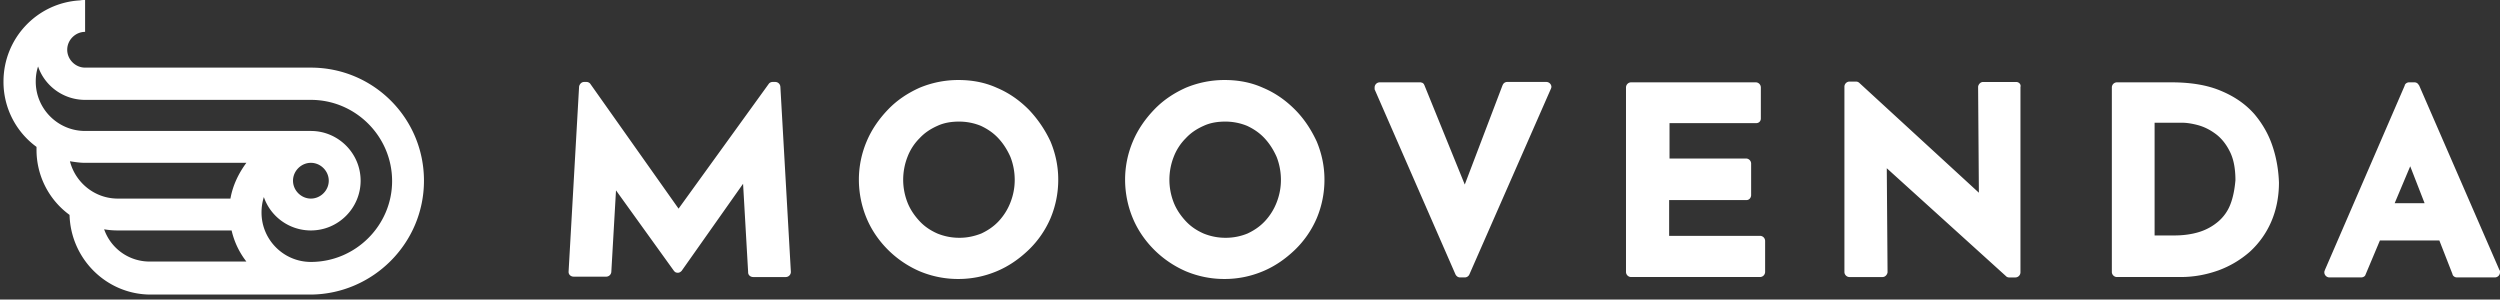
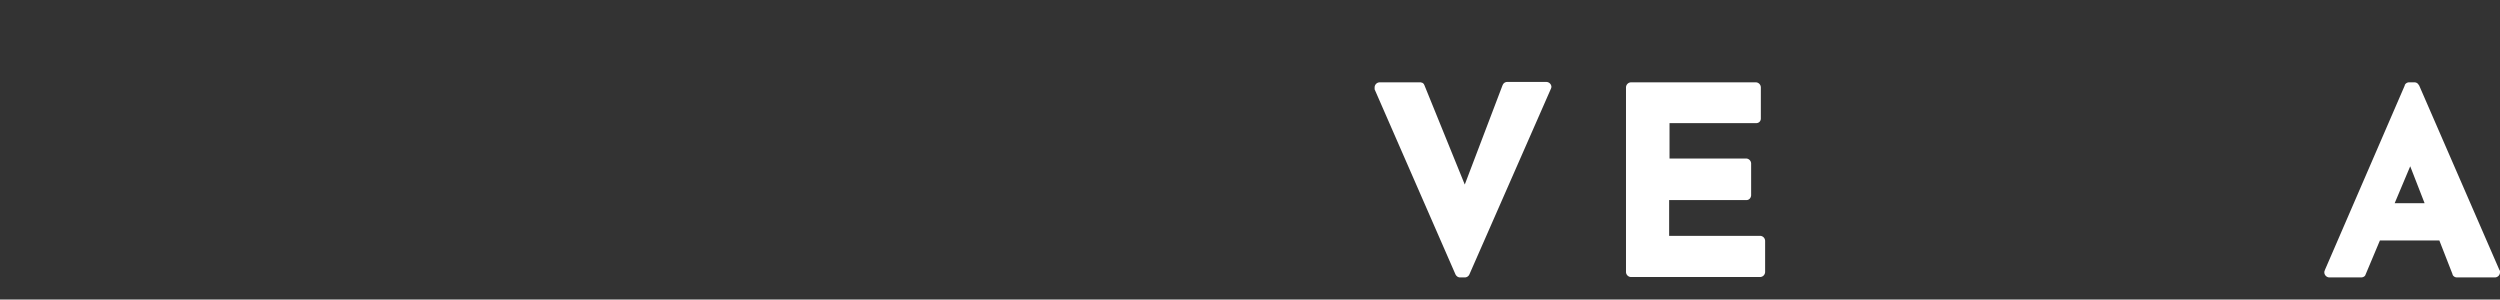
<svg xmlns="http://www.w3.org/2000/svg" fill="none" viewBox="0 0 434 52">
  <rect x="0" y="0" width="434" height="52" fill="#333333" stroke="none" />
-   <path d="M73.601 31.37c0-10.861-8.77-19.631-19.632-19.631H14.773c-1.687 0-3.104-1.417-3.104-3.104 0-1.686 1.417-3.103 3.104-3.103V0c-.27 0-.607 0-.877.067C6.475.472.606 6.611.606 14.167A13.96 13.96 0 0 0 6.34 25.501v.473a13.96 13.96 0 0 0 5.734 11.333c.203 7.624 6.41 13.83 14.1 13.83h27.863C64.763 51.004 73.6 42.233 73.6 31.372Zm-16.528 0c0 1.687-1.417 3.104-3.104 3.104-1.686 0-3.103-1.417-3.103-3.103 0-1.687 1.417-3.104 3.103-3.104 1.687 0 3.104 1.417 3.104 3.104Zm-17.069 3.104H20.44c-3.98 0-7.354-2.766-8.298-6.477.877.135 1.754.27 2.63.27H42.77c-1.349 1.822-2.36 3.913-2.766 6.207Zm-21.925 5.33c.742.134 1.551.202 2.36.202h19.768a13.794 13.794 0 0 0 2.563 5.397H26.107a8.337 8.337 0 0 1-8.028-5.6Zm35.89 5.667c-4.722 0-8.568-3.846-8.568-8.568 0-.945.135-1.822.405-2.699 1.147 3.373 4.385 5.802 8.163 5.802 4.79 0 8.636-3.913 8.636-8.635 0-4.79-3.913-8.636-8.636-8.636H14.773c-4.723 0-8.568-3.845-8.568-8.568 0-.944.135-1.821.405-2.63 1.147 3.372 4.385 5.801 8.163 5.801h39.196c7.759 0 14.1 6.342 14.1 14.1 0 7.691-6.341 14.033-14.1 14.033Z" fill="#FFFFFF" />
-   <path d="M178.583 19.018c-1.619-1.62-3.44-2.901-5.532-3.778-2.091-.945-4.317-1.35-6.679-1.35a17.45 17.45 0 0 0-6.746 1.35c-2.091.944-3.913 2.159-5.465 3.778-1.551 1.619-2.833 3.44-3.71 5.532a17.037 17.037 0 0 0-1.349 6.611c0 2.362.472 4.655 1.349 6.747.877 2.091 2.159 3.913 3.71 5.464a17.822 17.822 0 0 0 5.465 3.71 17.205 17.205 0 0 0 6.746 1.35c2.362 0 4.588-.472 6.679-1.35 2.092-.876 3.913-2.158 5.532-3.71a16.904 16.904 0 0 0 3.778-5.464 17.205 17.205 0 0 0 1.349-6.747c0-2.293-.472-4.52-1.349-6.611a20.618 20.618 0 0 0-3.778-5.532ZM166.575 41.28a10.02 10.02 0 0 1-3.846-.742c-1.214-.54-2.226-1.215-3.103-2.159-.877-.945-1.619-2.024-2.091-3.238a10.885 10.885 0 0 1-.743-3.913c0-1.417.27-2.766.743-3.98a9.21 9.21 0 0 1 2.091-3.239c.877-.944 1.889-1.619 3.103-2.159 1.147-.54 2.429-.742 3.778-.742 1.349 0 2.631.27 3.778.742 1.147.54 2.159 1.215 3.036 2.16.877.944 1.552 2.023 2.091 3.237.473 1.215.743 2.564.743 3.98 0 1.417-.27 2.7-.743 3.914a10.082 10.082 0 0 1-2.023 3.238c-.878.944-1.889 1.62-3.036 2.159-1.215.472-2.429.742-3.778.742ZM224.798 19.018c-1.619-1.62-3.441-2.901-5.532-3.778-2.091-.945-4.318-1.35-6.679-1.35a17.45 17.45 0 0 0-6.746 1.35c-2.092.944-3.913 2.159-5.465 3.778-1.551 1.619-2.833 3.44-3.71 5.532a17.038 17.038 0 0 0-1.35 6.611c0 2.362.473 4.655 1.35 6.747.877 2.091 2.159 3.913 3.71 5.464a17.822 17.822 0 0 0 5.465 3.71 17.201 17.201 0 0 0 6.746 1.35c2.361 0 4.588-.472 6.679-1.35 2.091-.876 3.913-2.158 5.532-3.71a16.904 16.904 0 0 0 3.778-5.464 17.205 17.205 0 0 0 1.349-6.747c0-2.293-.472-4.52-1.349-6.611-.944-2.024-2.159-3.913-3.778-5.532ZM212.79 41.28a10.02 10.02 0 0 1-3.846-.742c-1.214-.54-2.226-1.215-3.103-2.159-.877-.945-1.619-2.024-2.092-3.238a10.905 10.905 0 0 1-.742-3.913c0-1.417.27-2.766.742-3.98a9.227 9.227 0 0 1 2.092-3.239c.877-.944 1.889-1.619 3.103-2.159 1.147-.54 2.429-.742 3.778-.742 1.349 0 2.631.27 3.778.742 1.147.54 2.159 1.215 3.036 2.16.877.944 1.552 2.023 2.091 3.237.473 1.215.742 2.564.742 3.98 0 1.417-.269 2.7-.742 3.914a10.084 10.084 0 0 1-2.024 3.238c-.877.944-1.889 1.62-3.036 2.159a9.919 9.919 0 0 1-3.777.742ZM269.256 15.373l-.068.136c.068-.068.068-.136.068-.136ZM394.547 25.492c-.674-2.091-1.754-3.98-3.171-5.667-1.484-1.687-3.373-3.036-5.802-4.048-2.361-1.012-5.262-1.484-8.635-1.484h-9.445a.893.893 0 0 0-.877.877v32.045c0 .472.405.877.877.877h11.064c2.294 0 4.453-.404 6.544-1.147a17.243 17.243 0 0 0 5.465-3.238 15.236 15.236 0 0 0 3.71-5.195c.877-2.023 1.35-4.317 1.35-6.813-.068-2.024-.405-4.183-1.08-6.207Zm-7.353 9.985a7.405 7.405 0 0 1-2.092 2.968 9.273 9.273 0 0 1-3.305 1.822c-1.282.404-2.767.607-4.318.607h-3.441V21.309h4.858c.674 0 1.619.135 2.631.405 1.012.27 2.024.742 3.036 1.484.944.675 1.821 1.687 2.496 3.036.674 1.282 1.012 2.968 1.012 5.06-.135 1.552-.405 2.968-.877 4.183ZM350.01 14.23h-5.734c-.472 0-.81.404-.877.81l.135 18.417-20.712-19.025a.852.852 0 0 0-.607-.27h-1.147a.893.893 0 0 0-.877.877v32.18c0 .473.405.877.877.877h5.735c.472 0 .809-.404.877-.81l-.135-18.08 20.644 18.688.067.067a.767.767 0 0 0 .54.203h1.079a.893.893 0 0 0 .877-.877v-32.18c.135-.473-.269-.877-.742-.877ZM135.475 15.104a.893.893 0 0 0-.877-.877h-.473c-.269 0-.539.134-.674.337L117.799 36.22l-15.314-21.656c-.135-.203-.405-.337-.675-.337h-.404c-.473 0-.81.404-.877.81l-1.822 32.112v.067c0 .473.405.81.877.81h5.667a.893.893 0 0 0 .877-.877l.81-14.1 10.052 13.965.067.067c.135.203.405.27.607.27.27 0 .473-.135.608-.27l.067-.067 10.659-15.112.877 15.314v.068c0 .472.405.81.877.81h5.667a.893.893 0 0 0 .877-.878l-1.821-32.112Z" fill="#FFFFFF" />
  <path d="M268.452 14.227h-6.814a.83.83 0 0 0-.742.472l-.068.135-6.544 17.203-7.016-17.27s0-.068-.067-.068v-.068s0-.067-.068-.067c0 0 0-.068-.067-.068 0 0 0-.067-.068-.067 0 0-.067-.068-.135-.068h-.067l-.068-.067h-7.218a.893.893 0 0 0-.877.877v.337l14.032 32.113c.135.27.405.54.81.54h.809a.877.877 0 0 0 .81-.54l14.1-32.113.067-.135c0-.067.068-.202.068-.27a.893.893 0 0 0-.877-.876Zm-13.223 33.192s.067 0 0 0c.067 0 0 0 0 0ZM305.548 40.941h-15.786v-6.207H303.187c.472 0 .81-.404.81-.877v-5.464a.893.893 0 0 0-.877-.877h-13.291v-6.14h15.045c.472 0 .809-.337.809-.809V15.17a.893.893 0 0 0-.877-.877H283.15a.893.893 0 0 0-.877.877v32.045c0 .472.405.877.877.877h22.398a.893.893 0 0 0 .877-.877v-5.397a.893.893 0 0 0-.877-.877ZM433.998 47.08c0-.067-.001-.135-.068-.135l-13.965-32.112-.067-.068a.83.83 0 0 0-.742-.472h-.945a.83.83 0 0 0-.742.472v.068l-13.898 32.112v.068c-.067.067-.067.202-.067.27 0 .472.405.877.877.877h5.532c.337 0 .675-.203.742-.472l2.496-5.937h10.322l2.294 5.87v.066a.83.83 0 0 0 .742.473h6.611a.893.893 0 0 0 .878-.877v-.203Zm-18.283-11.806 2.698-6.409 2.497 6.41h-5.195Z" fill="#FFFFFF" />
</svg>